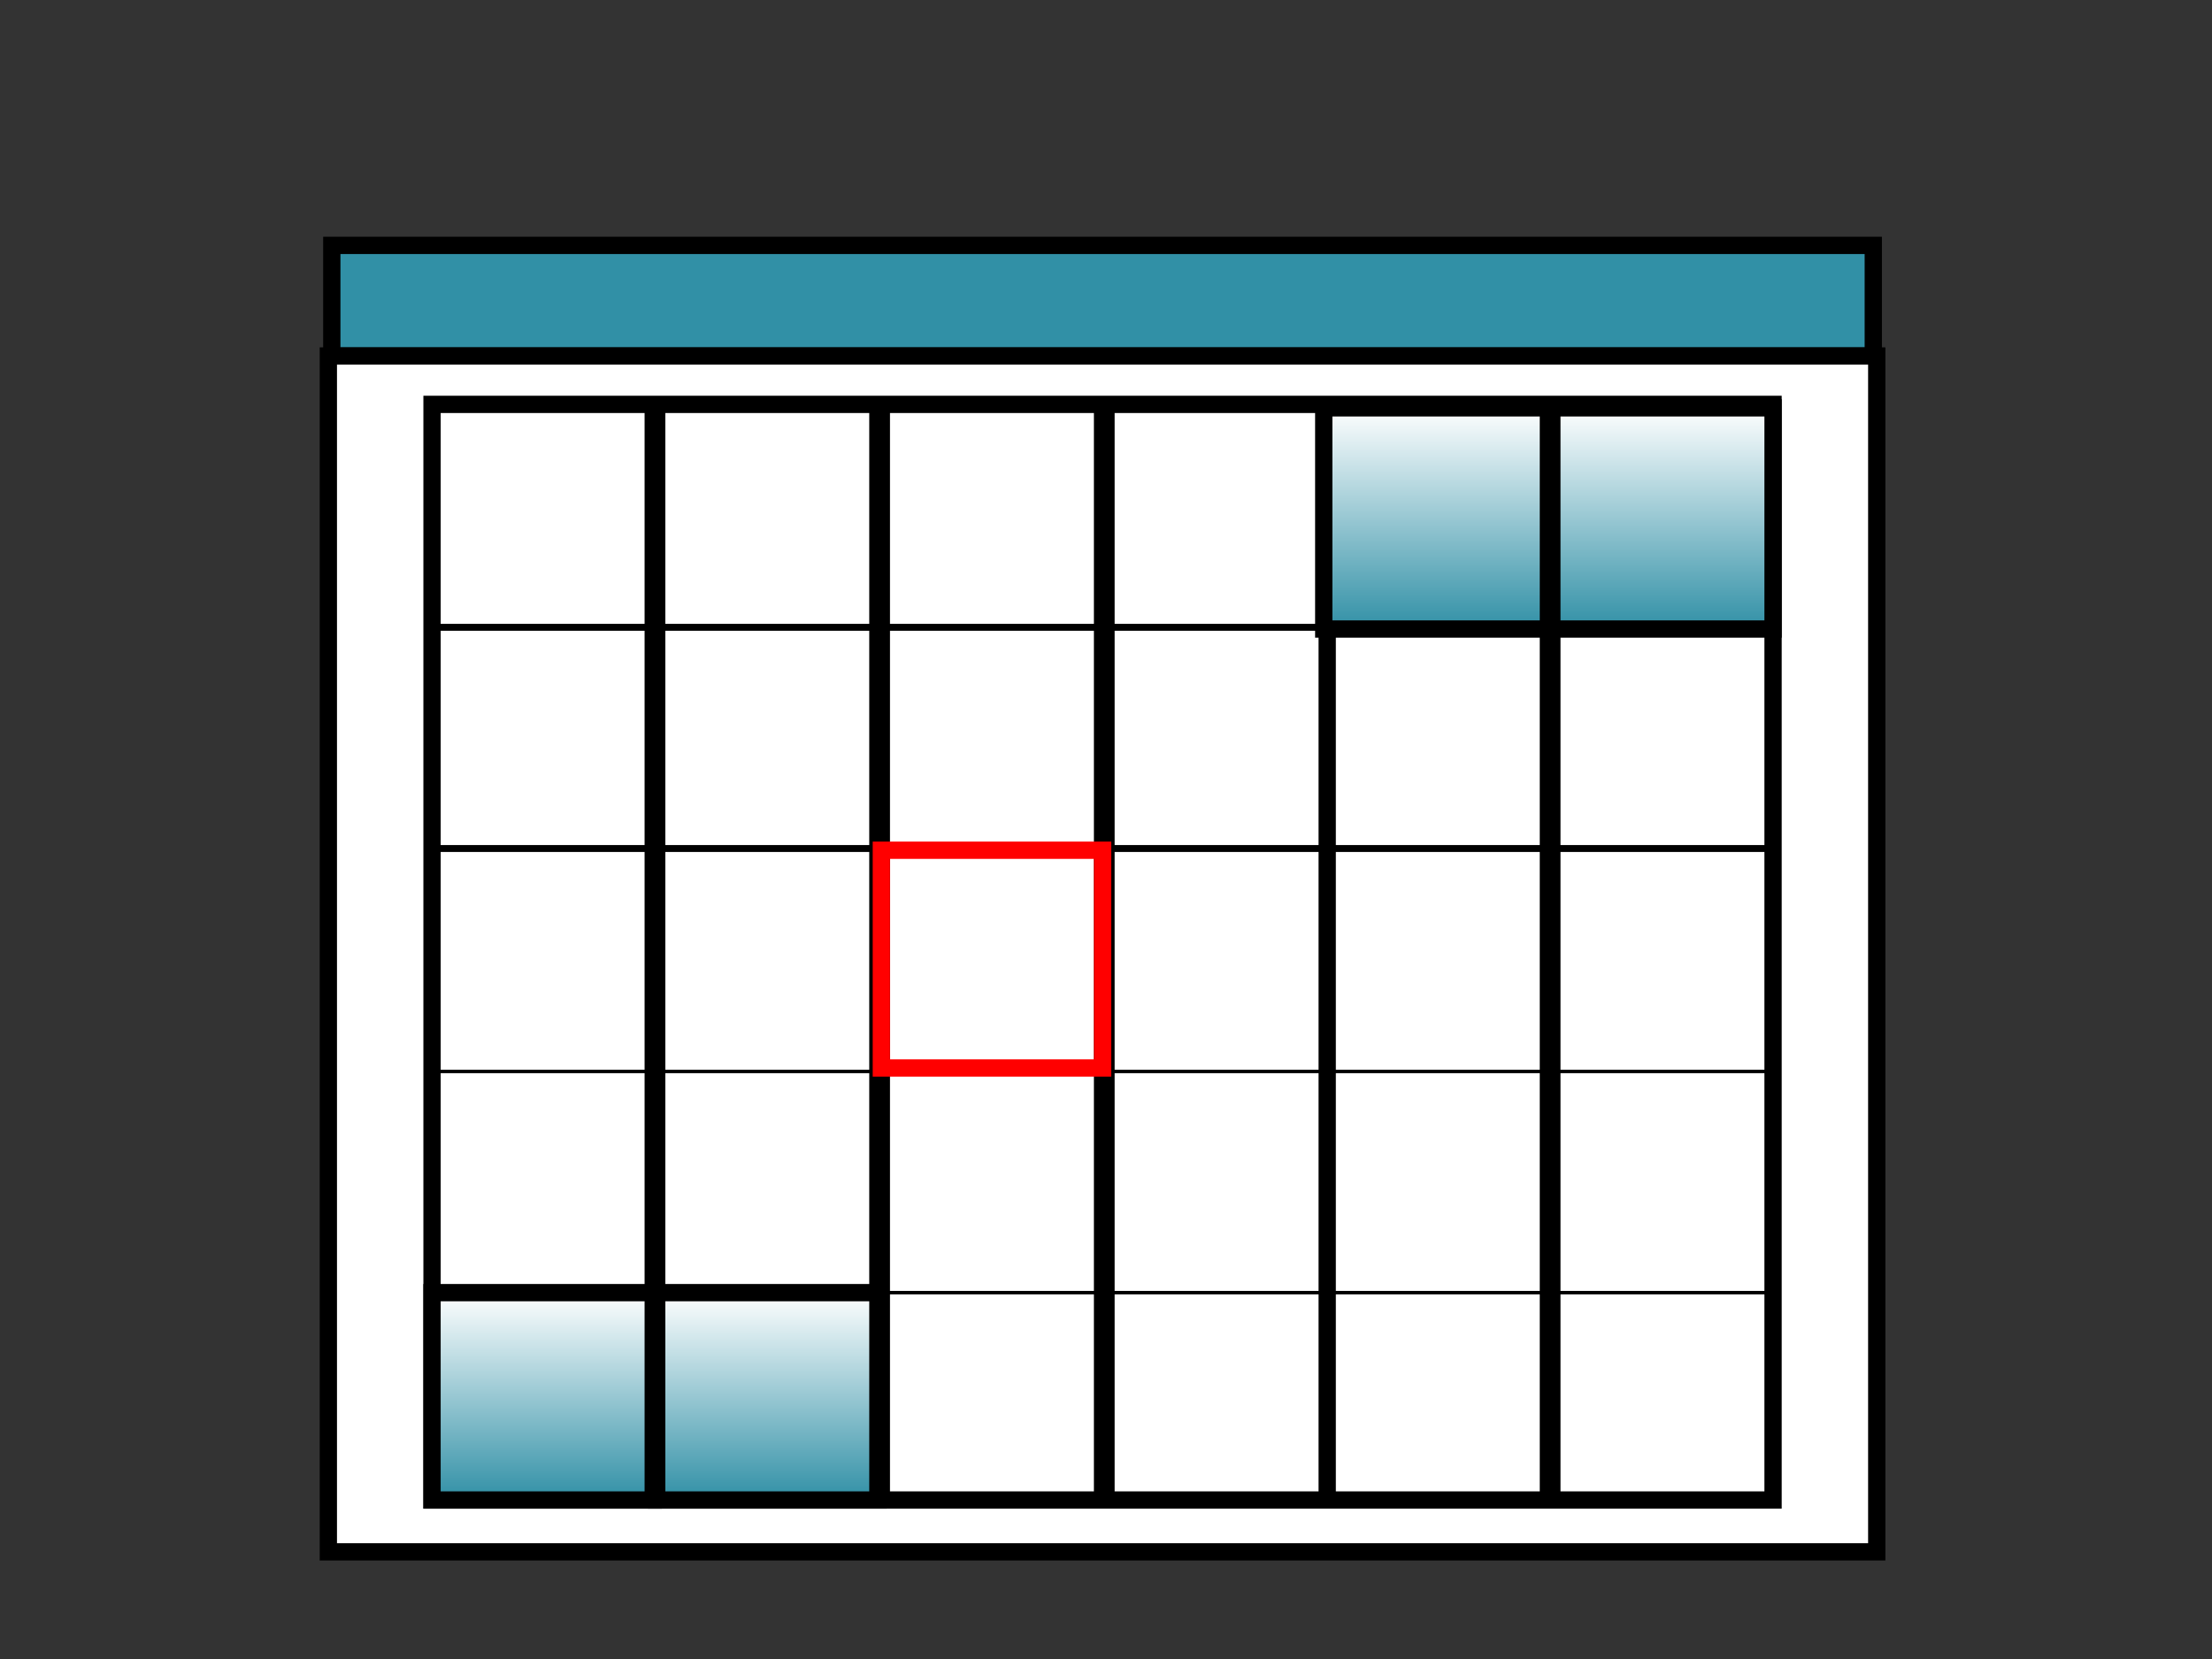
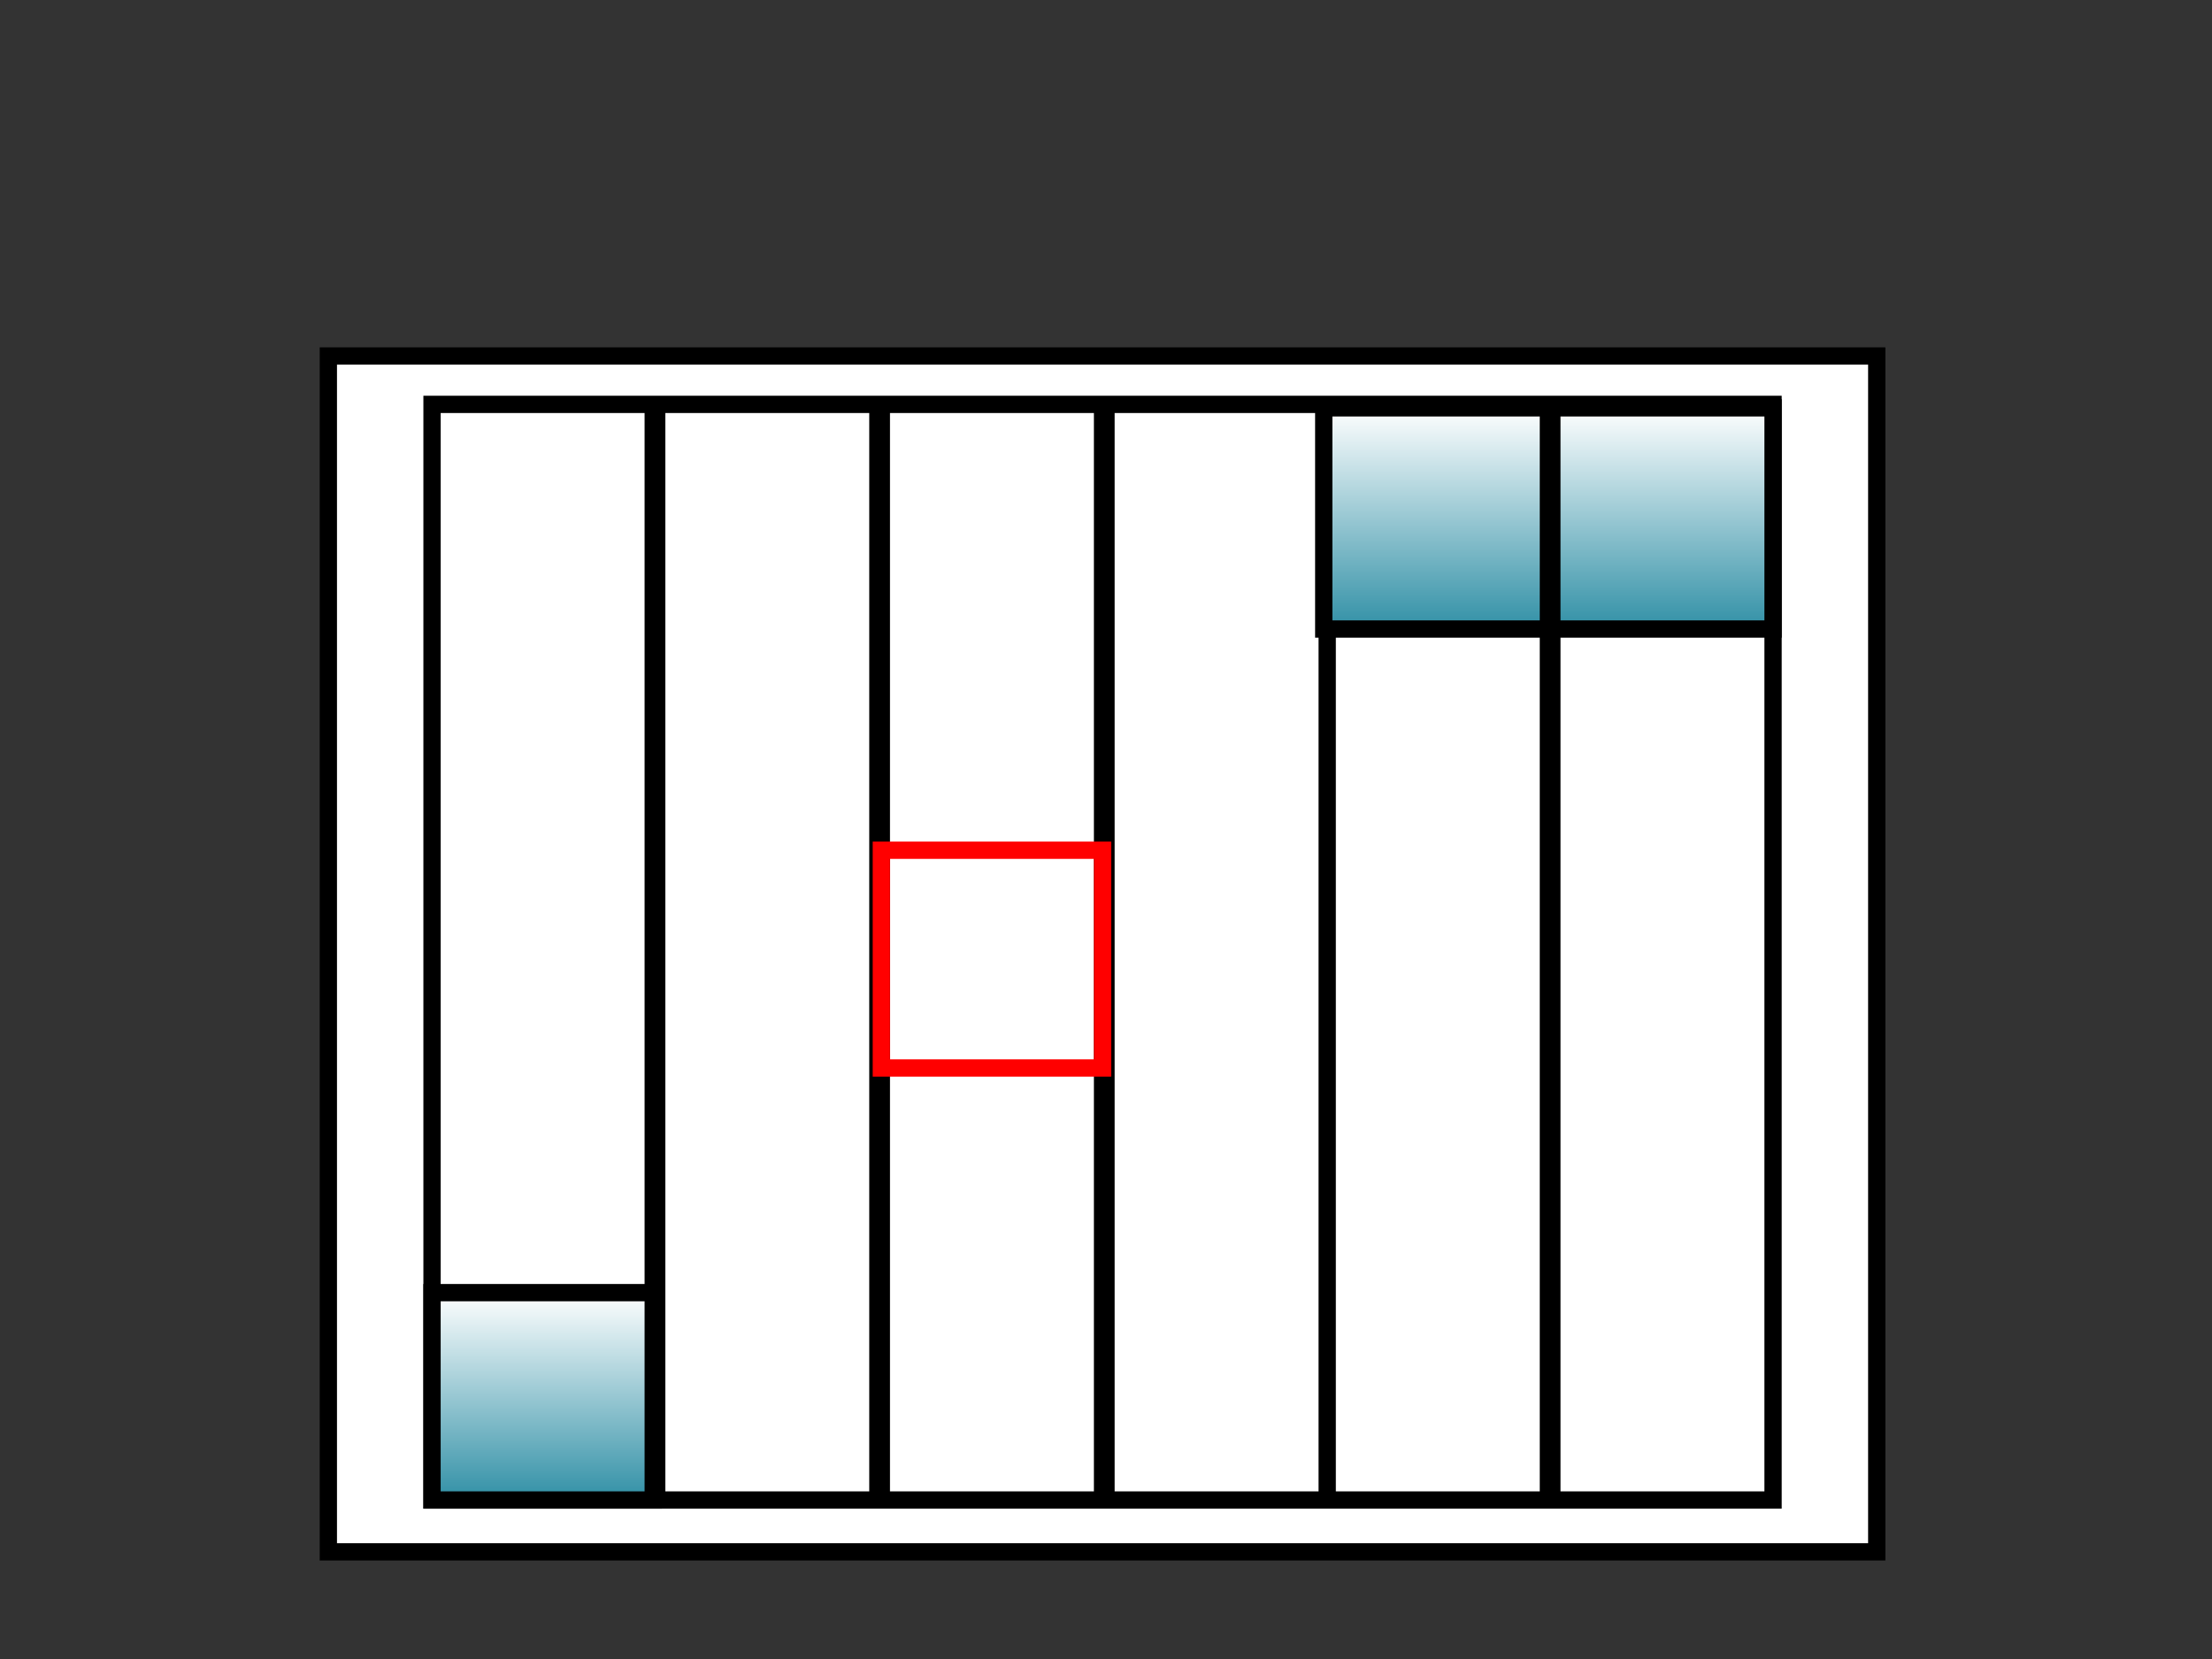
<svg xmlns="http://www.w3.org/2000/svg" xmlns:xlink="http://www.w3.org/1999/xlink" image-rendering="optimizeSpeed" baseProfile="basic" version="1" viewBox="0 0 640 480">
  <rect x="0" y="0" width="640" height="480" fill="#333333" stroke="none" />
  <defs>
    <linearGradient id="a">
      <stop offset="0" stop-color="#3190a6" />
      <stop offset="1" stop-color="#fff" />
    </linearGradient>
    <linearGradient id="b" xlink:href="#a" y1="1" x2="0" />
    <linearGradient id="c" xlink:href="#a" y1="1" x2="0" />
    <linearGradient id="d" xlink:href="#a" x1="1" y1="1" x2="1" />
    <linearGradient id="e" xlink:href="#a" x1="1" y1="1" x2="1" />
  </defs>
-   <path fill="#3190a6" stroke="#000" stroke-width="5" d="M96 71h446v32H96V71z" />
  <path fill="#fff" stroke="#000" stroke-width="5" d="M95 103h448v346H95V103z" />
  <path fill="none" stroke="#000" stroke-width="5" d="M125 117h64v317h-64V117zM190 117h64v317h-64V117zM255 117h64v317h-64V117zM320 117h64v317h-64V117zM384 117h64v317h-64V117zM449 117h64v317h-64V117z" />
-   <path fill="none" stroke="#000" d="M512 118v63H126v-63h386zM512 182v63H126v-63h386zM512 246v64H126v-64h386zM512 310v64H126v-64h386z" />
  <path fill="url(#b)" stroke="#000" stroke-width="5" d="M449 118h64v64h-64v-64z" />
  <path fill="url(#c)" stroke="#000" stroke-width="5" d="M383 118h65v64h-65v-64z" />
-   <path fill="url(#d)" stroke="#000" stroke-width="5" d="M190 374h64v60h-64v-60z" />
  <path fill="url(#e)" stroke="#000" stroke-width="5" d="M125 374h64v60h-64v-60z" />
  <path fill="none" stroke="red" stroke-width="5" d="M255 246h64v63h-64v-63z" />
</svg>